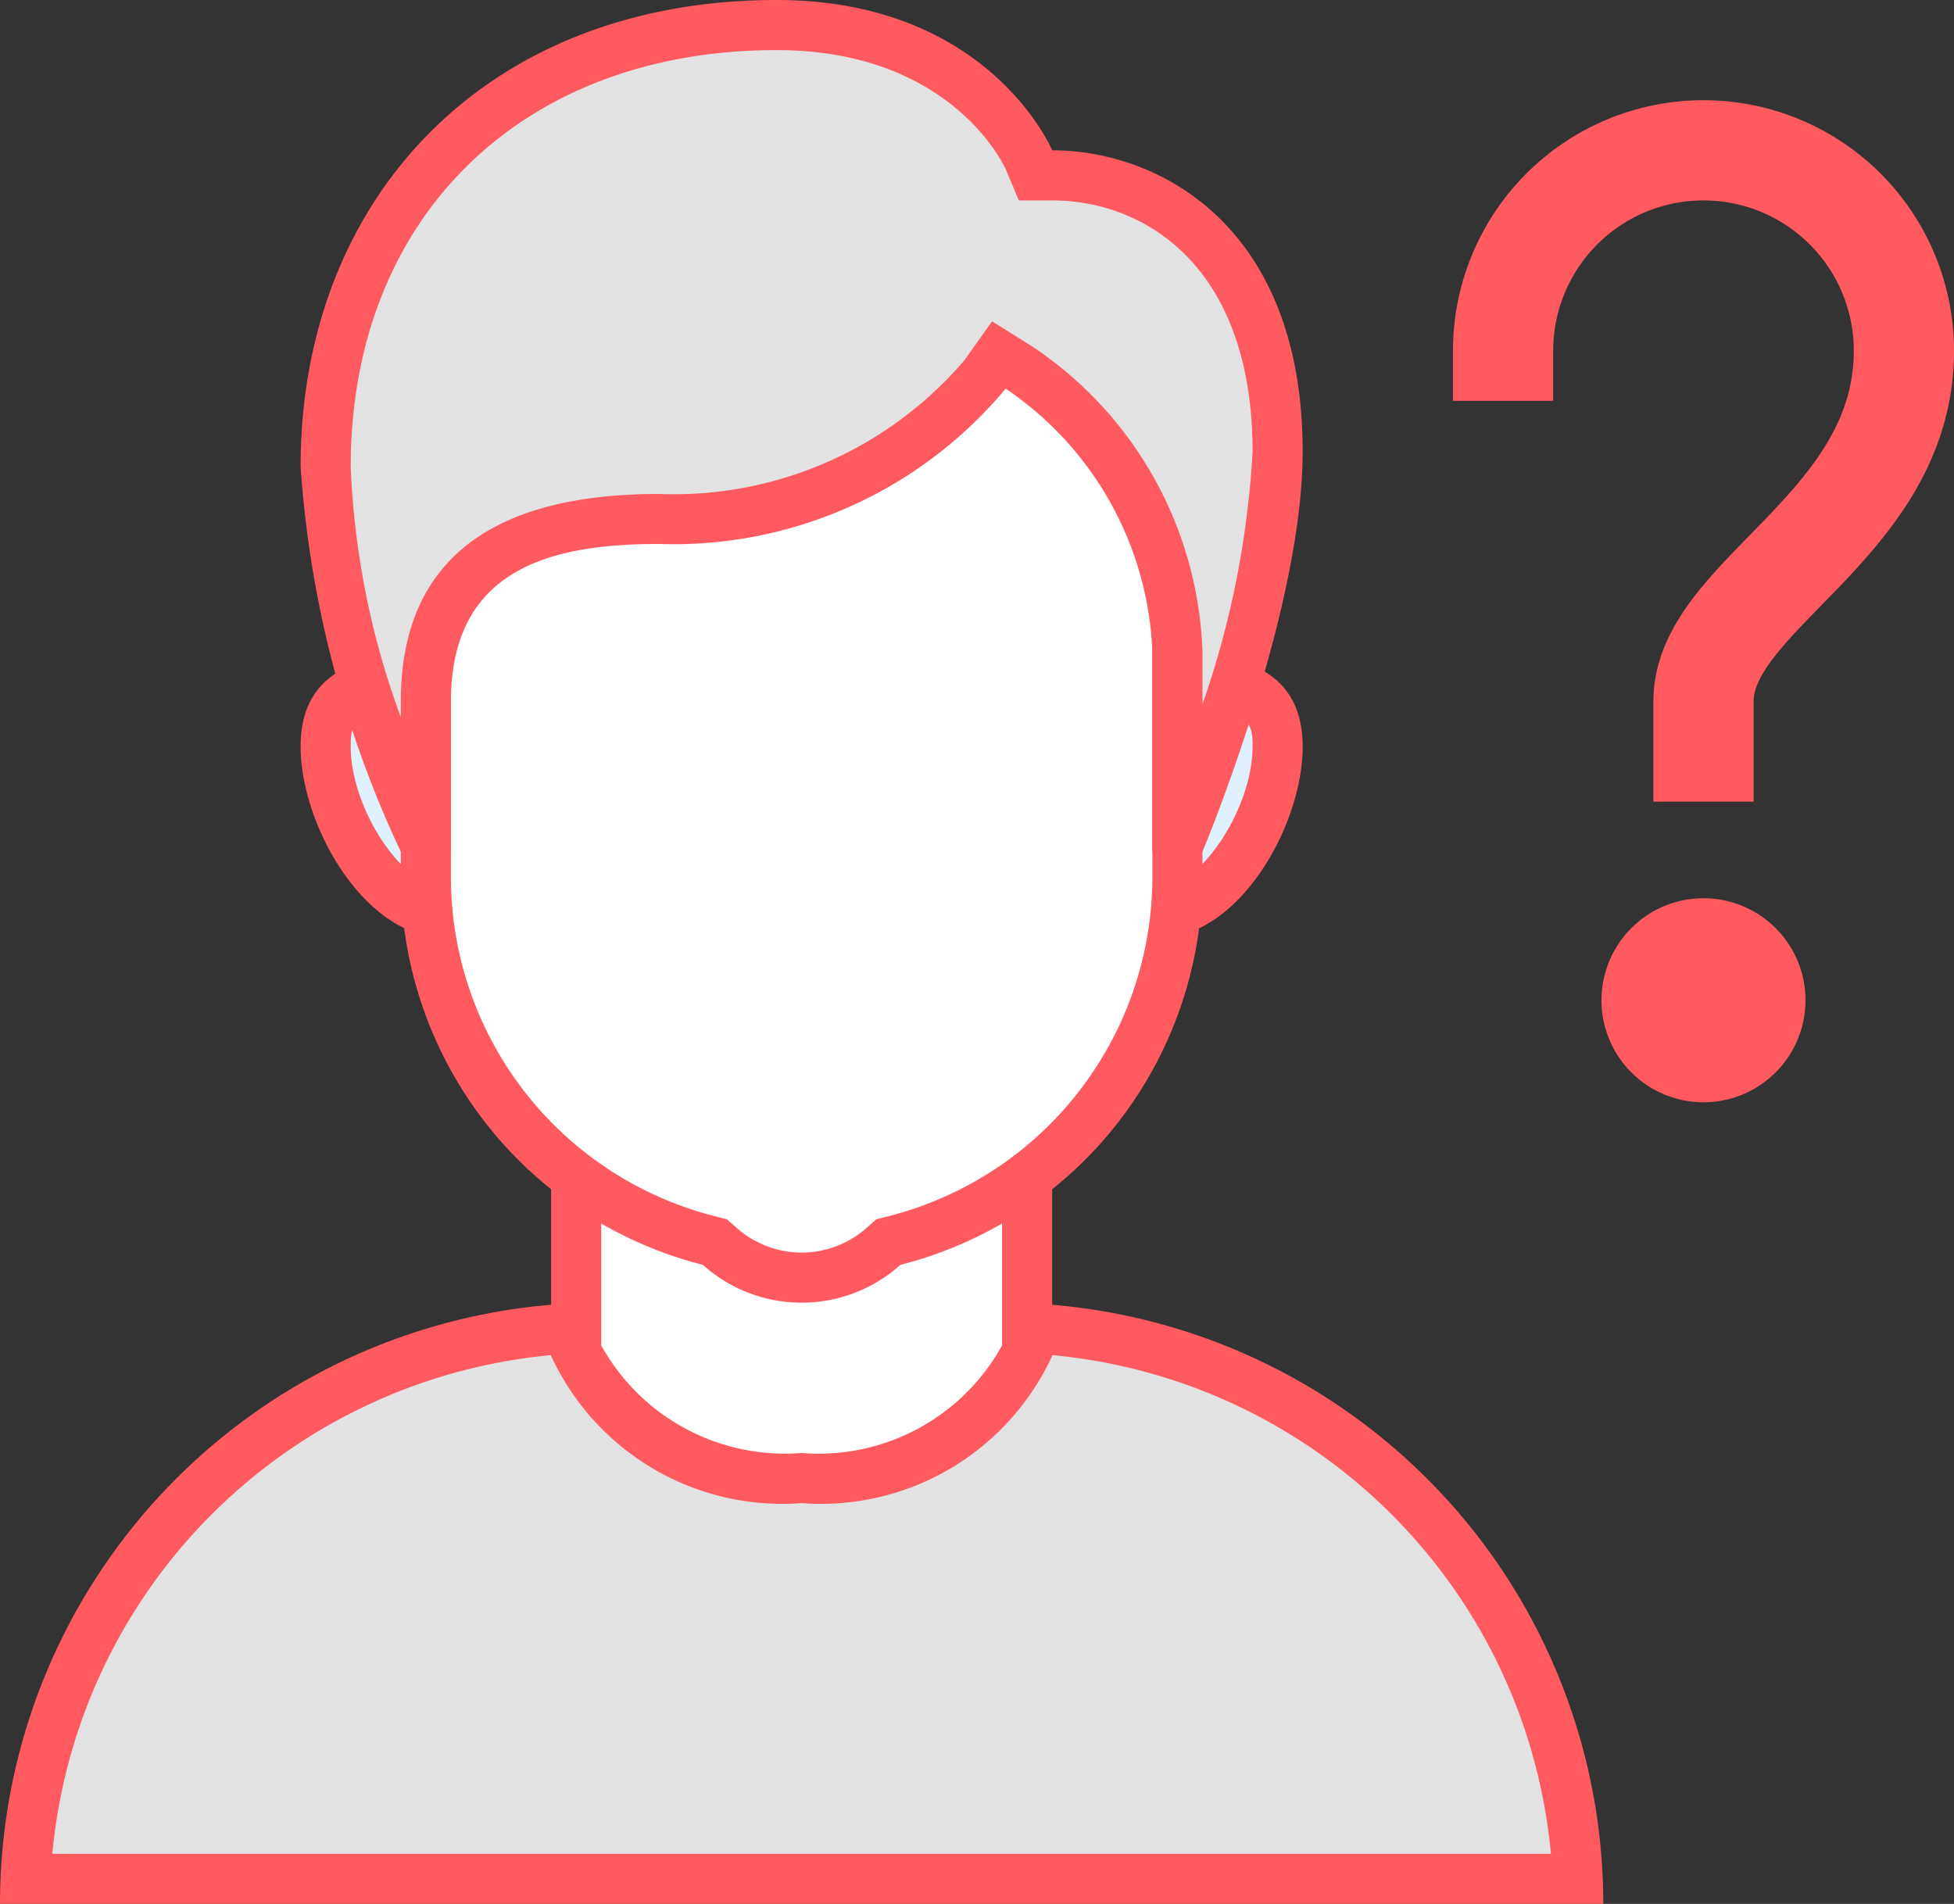
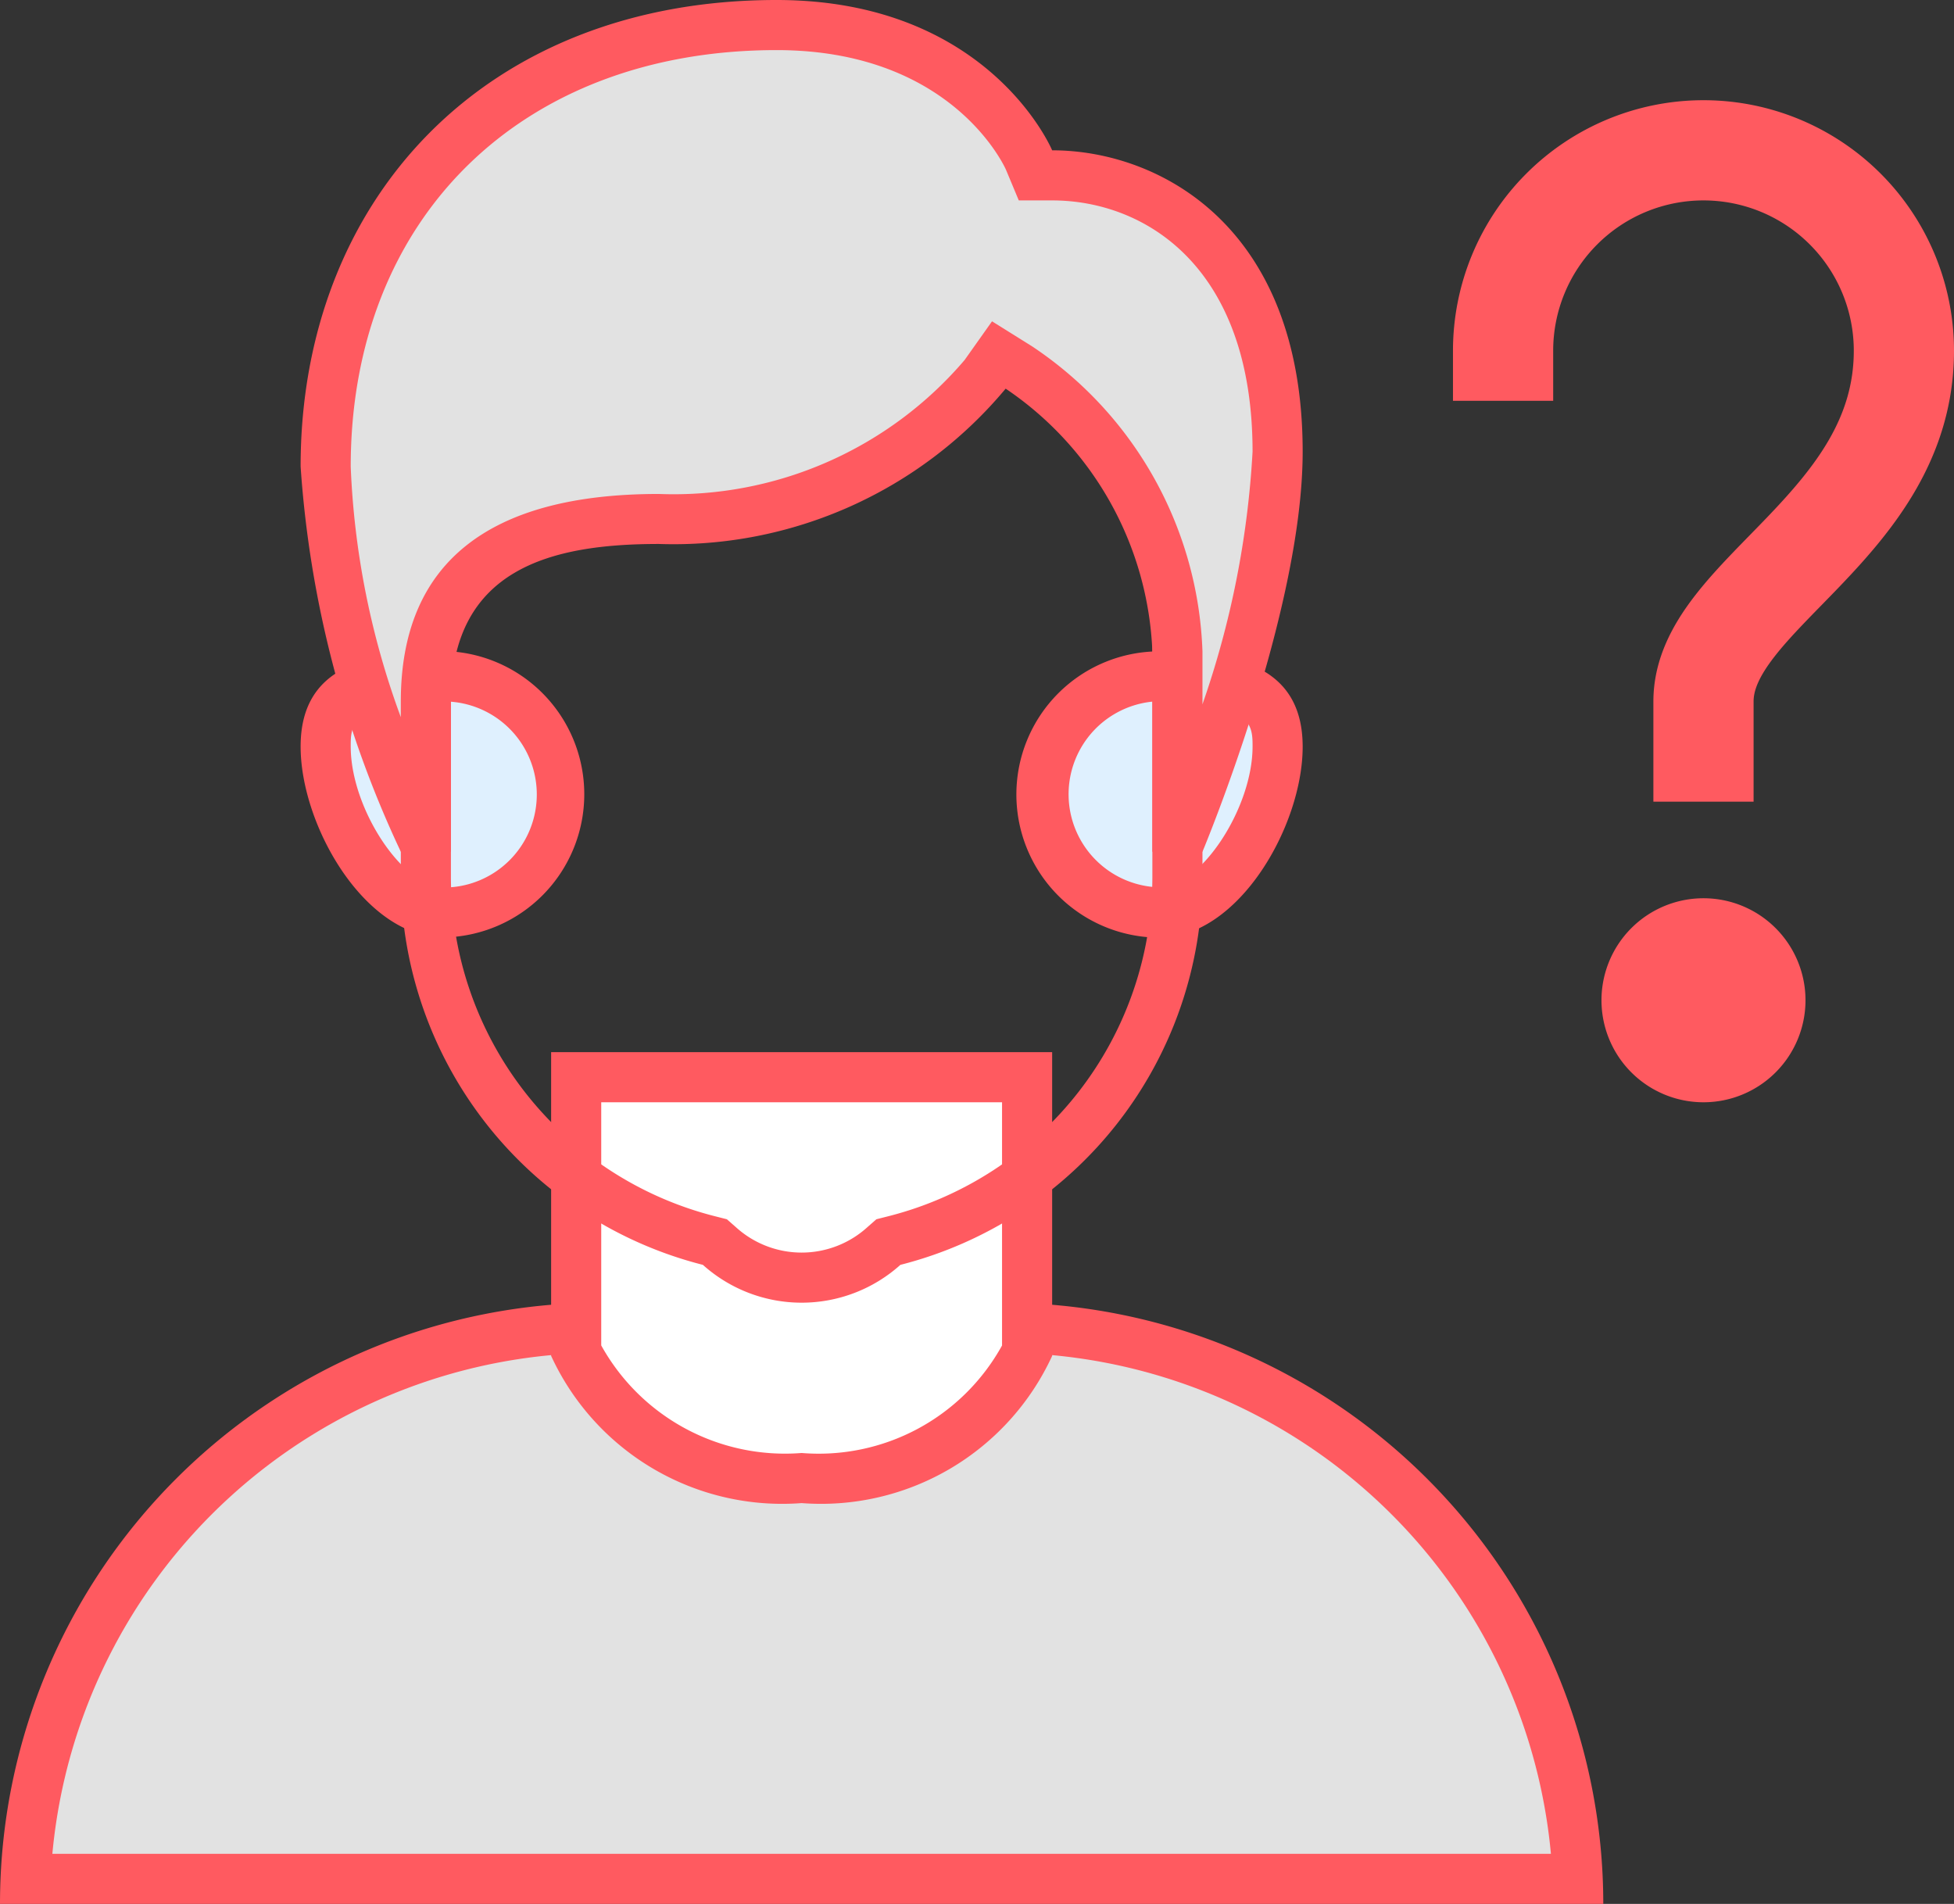
<svg xmlns="http://www.w3.org/2000/svg" width="39" height="38" viewBox="0 0 39 38">
  <rect x="0" y="0" width="39" height="38" fill="#333333" stroke="none" />
  <g id="Group_285" data-name="Group 285" transform="translate(-485 -1217)">
    <path id="Path_513" data-name="Path 513" d="M35,18.928a2.036,2.036,0,1,0,2.036,2.036A2.036,2.036,0,0,0,35,18.928Z" transform="translate(484 1216)" fill="#ff5a60" />
    <path id="Path_514" data-name="Path 514" d="M35,17V15c0-2.143,4-3.5,4-7a4,4,0,0,0-4-4h0a4,4,0,0,0-4,4V9" transform="translate(484 1216)" fill="none" stroke="#ff5a60" stroke-miterlimit="10" stroke-width="2" />
    <path id="Path_515" data-name="Path 515" d="M1.511,38.5A11.515,11.515,0,0,1,13,27.5h8a11.514,11.514,0,0,1,11.489,11Z" transform="translate(484 1216)" fill="#e2e2e2" />
    <path id="Path_516" data-name="Path 516" d="M21,28A11.015,11.015,0,0,1,31.955,38H2.045A11.015,11.015,0,0,1,13,28h8m0-1H13A12,12,0,0,0,1,39H33A12,12,0,0,0,21,27Z" transform="translate(484 1216)" fill="#ff5a60" />
    <path id="Path_517" data-name="Path 517" d="M17,30.5a4.617,4.617,0,0,1-4.5-2.536V22.5h9v5.464A4.616,4.616,0,0,1,17,30.5Z" transform="translate(484 1216)" fill="#fff" />
    <path id="Path_518" data-name="Path 518" d="M21,23v4.854A4.179,4.179,0,0,1,17,30a4.193,4.193,0,0,1-4-2.147V23h8m1-1H12v6.062A5.078,5.078,0,0,0,17,31a5.078,5.078,0,0,0,5-2.938V22Z" transform="translate(484 1216)" fill="#ff5a60" />
    <path id="Path_519" data-name="Path 519" d="M24.143,19.214a2.357,2.357,0,1,1,0-4.714c1.963,0,2.357.538,2.357,1.4C26.5,17.319,25.335,19.214,24.143,19.214Zm-14.286,0c-1.192,0-2.357-1.9-2.357-3.31,0-.867.394-1.4,2.357-1.4a2.357,2.357,0,0,1,0,4.715Z" transform="translate(484 1216)" fill="#dff0fe" />
    <path id="Path_520" data-name="Path 520" d="M24.143,15C26,15,26,15.481,26,15.9c0,1.234-1.041,2.81-1.857,2.81a1.858,1.858,0,0,1,0-3.715M9.857,15a1.857,1.857,0,0,1,0,3.714C9.041,18.714,8,17.139,8,15.9c0-.424,0-.9,1.857-.9m14.286-1a2.857,2.857,0,1,0,0,5.714c1.578,0,2.857-2.232,2.857-3.81S25.721,14,24.143,14ZM9.857,14C8.279,14,7,14.327,7,15.9s1.279,3.81,2.857,3.81a2.858,2.858,0,0,0,0-5.715Z" transform="translate(484 1216)" fill="#ff5a60" />
    <g id="Group_283" data-name="Group 283" transform="translate(484 1216)">
-       <path id="Path_521" data-name="Path 521" d="M17,26.5a2.46,2.46,0,0,1-1.641-.63l-.09-.08-.117-.03A7.485,7.485,0,0,1,9.5,18.5V9.2a3.316,3.316,0,0,1,3.313-3.313h8.375A3.316,3.316,0,0,1,24.5,9.2v9.3a7.485,7.485,0,0,1-5.652,7.26l-.117.03-.09.08A2.464,2.464,0,0,1,17,26.5Z" fill="#fff" />
      <path id="Path_522" data-name="Path 522" d="M21.187,6.389A2.816,2.816,0,0,1,24,9.2v9.3a6.988,6.988,0,0,1-5.275,6.776l-.233.059-.181.159a1.951,1.951,0,0,1-2.622,0l-.181-.159-.233-.059A6.988,6.988,0,0,1,10,18.5V9.2a2.816,2.816,0,0,1,2.813-2.813h8.374m0-1H12.812A3.813,3.813,0,0,0,9,9.2v9.3a8,8,0,0,0,6.029,7.745,2.95,2.95,0,0,0,3.942,0A8,8,0,0,0,25,18.5V9.2a3.813,3.813,0,0,0-3.813-3.813Z" fill="#ff5a60" />
    </g>
    <path id="Path_523" data-name="Path 523" d="M24.5,17.5V14a7.1,7.1,0,0,0-3.163-5.663l-.4-.25-.275.383a8.073,8.073,0,0,1-6.514,2.887c-1.15,0-4.65,0-4.65,3.643v2.5H9.321A20.336,20.336,0,0,1,7.5,10.312c0-5.271,3.617-8.812,9-8.812,3.839,0,4.992,2.585,5.04,2.695l.13.3.33,0c2.076,0,4.5,1.444,4.5,5.515,0,2.623-1.407,6.393-1.837,7.485Z" transform="translate(484 1216)" fill="#e2e2e2" />
    <path id="Path_524" data-name="Path 524" d="M16.5,2c3.483,0,4.538,2.3,4.577,2.385L21.334,5H22c1.845,0,4,1.313,4,5.015a18.372,18.372,0,0,1-1,5.043V14a7.627,7.627,0,0,0-3.4-6.087l-.8-.5-.547.772a7.631,7.631,0,0,1-6.1,2.674C10.733,10.857,9,12.251,9,15v.314a16.291,16.291,0,0,1-1-5C8,5.34,11.416,2,16.5,2m0-1C10.681,1,7,4.981,7,10.311A21.412,21.412,0,0,0,9,18h1V15c0-2.668,2.024-3.143,4.15-3.143a8.629,8.629,0,0,0,6.922-3.1A6.648,6.648,0,0,1,24,14v4h1s2-4.768,2-7.985C27,5.5,24.123,4,22,4c0,0-1.253-3-5.5-3Z" transform="translate(484 1216)" fill="#ff5a60" />
  </g>
</svg>